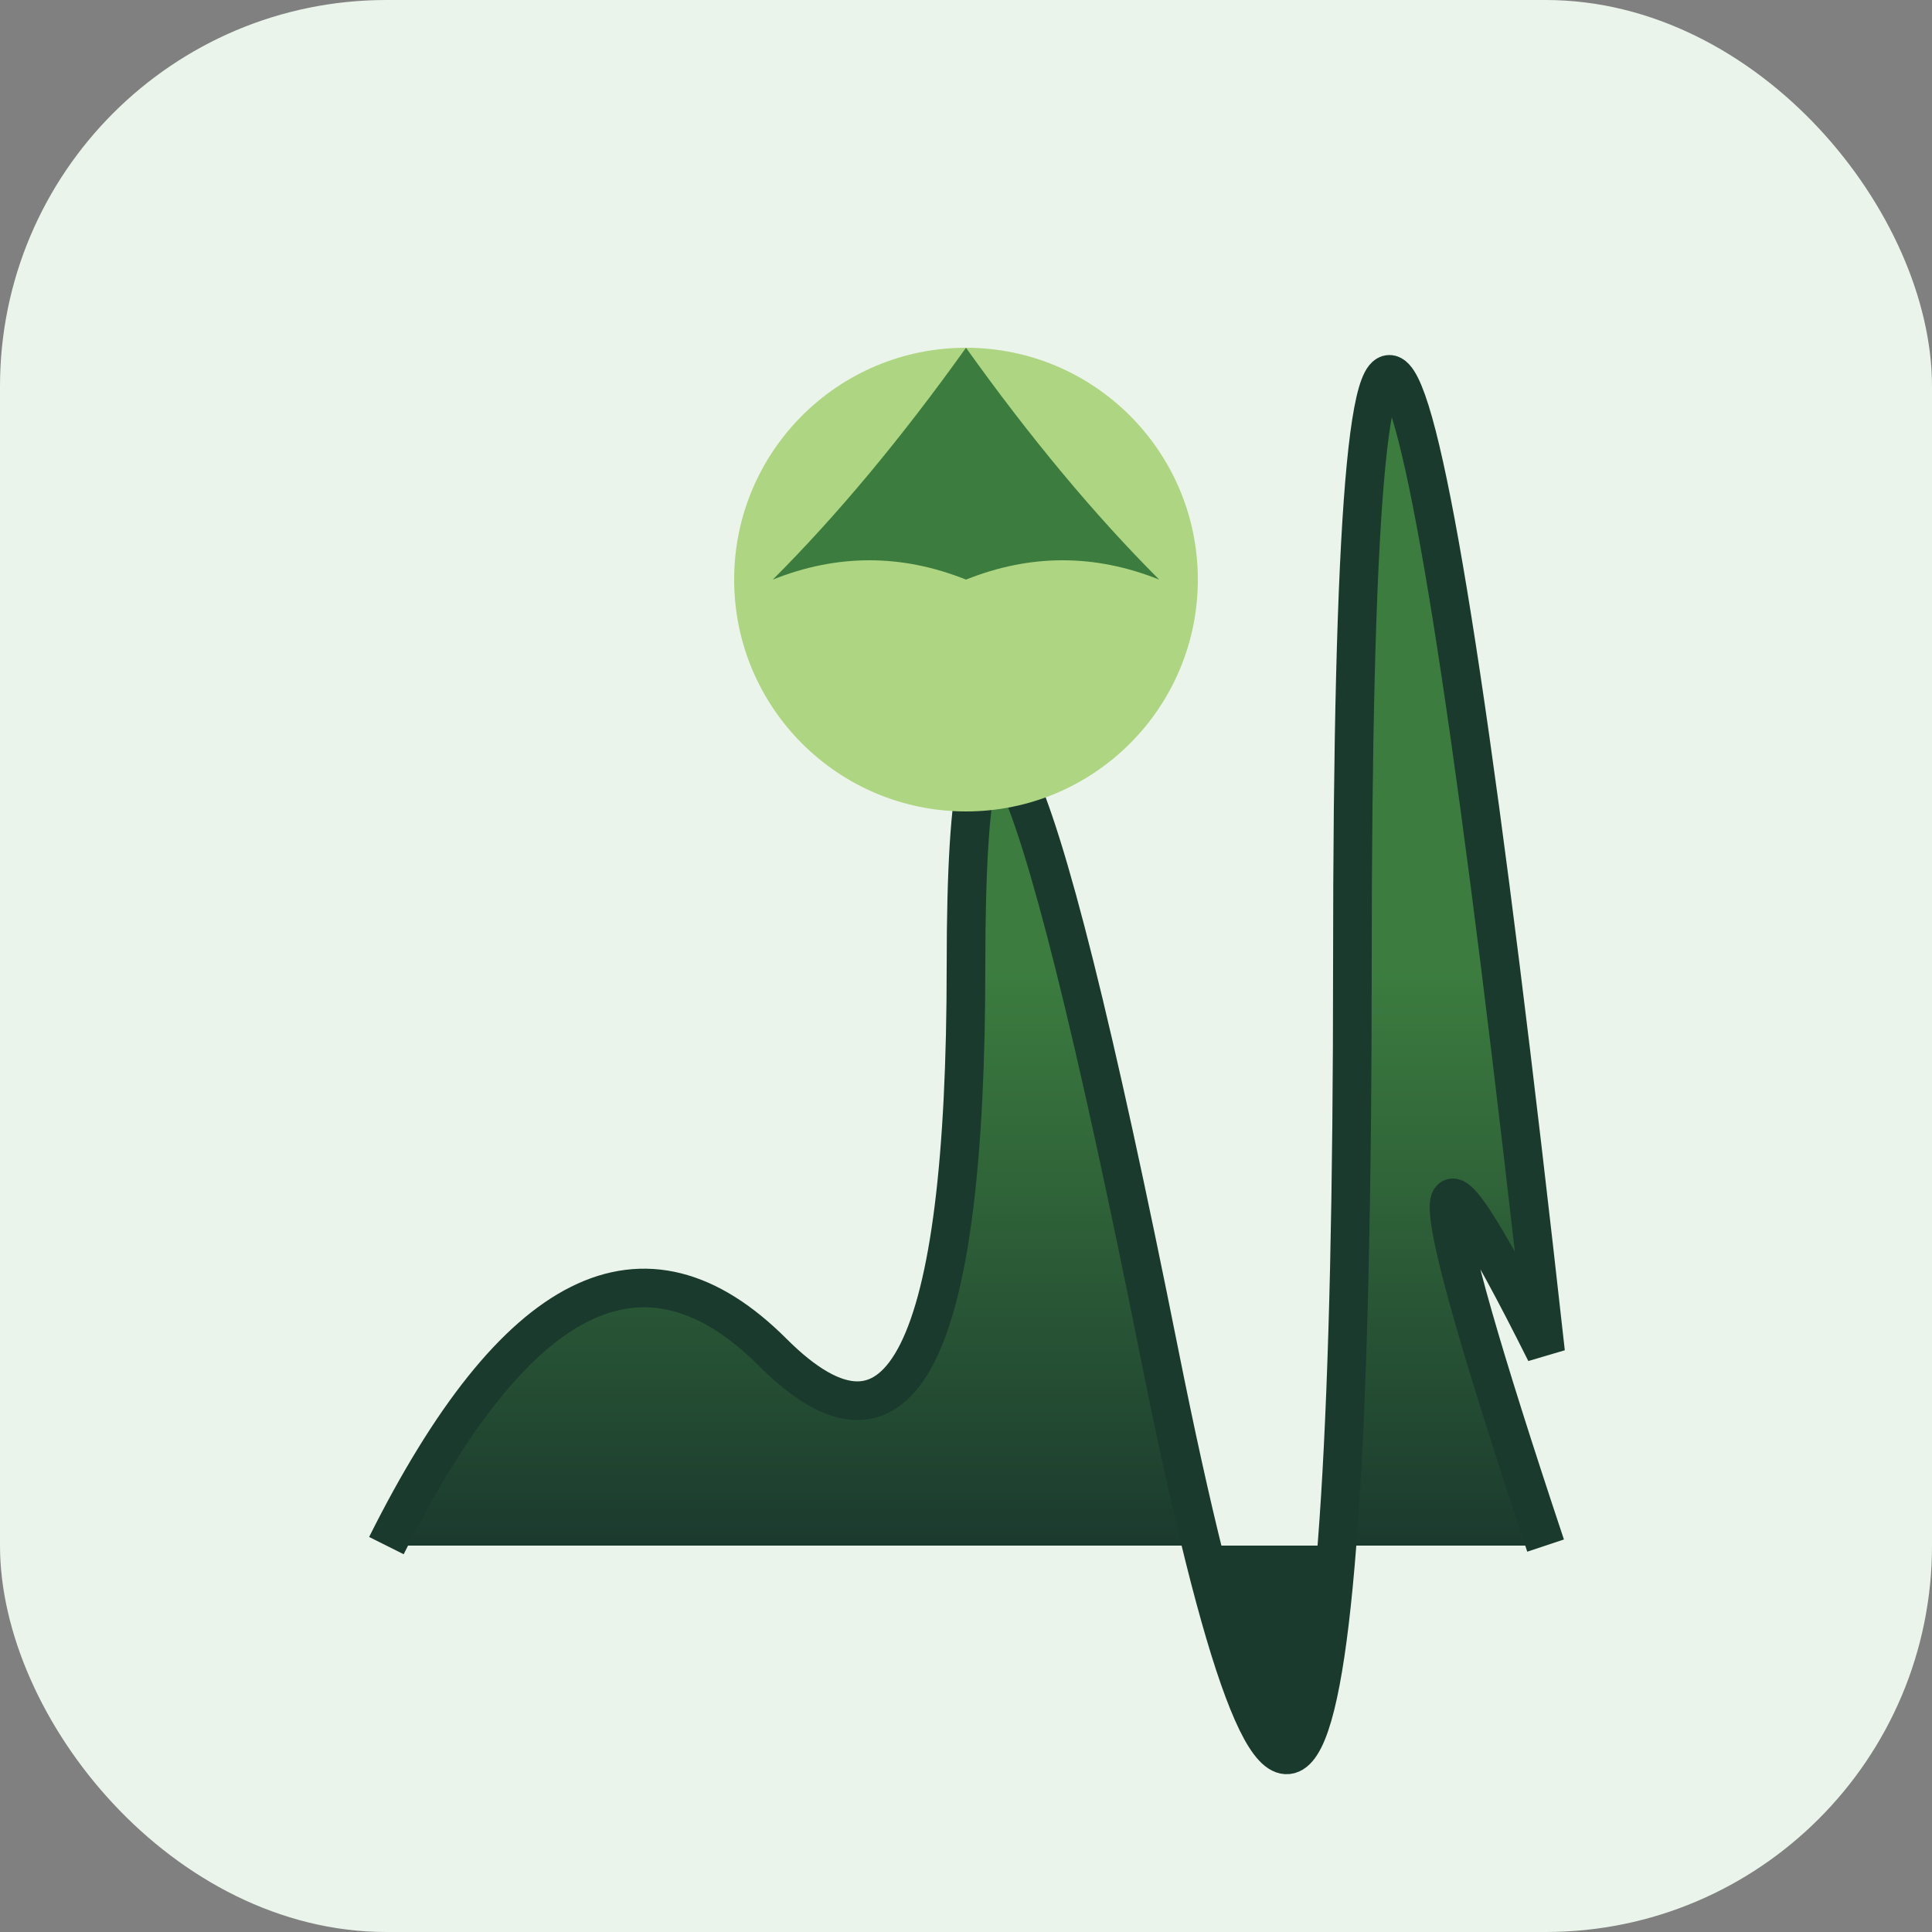
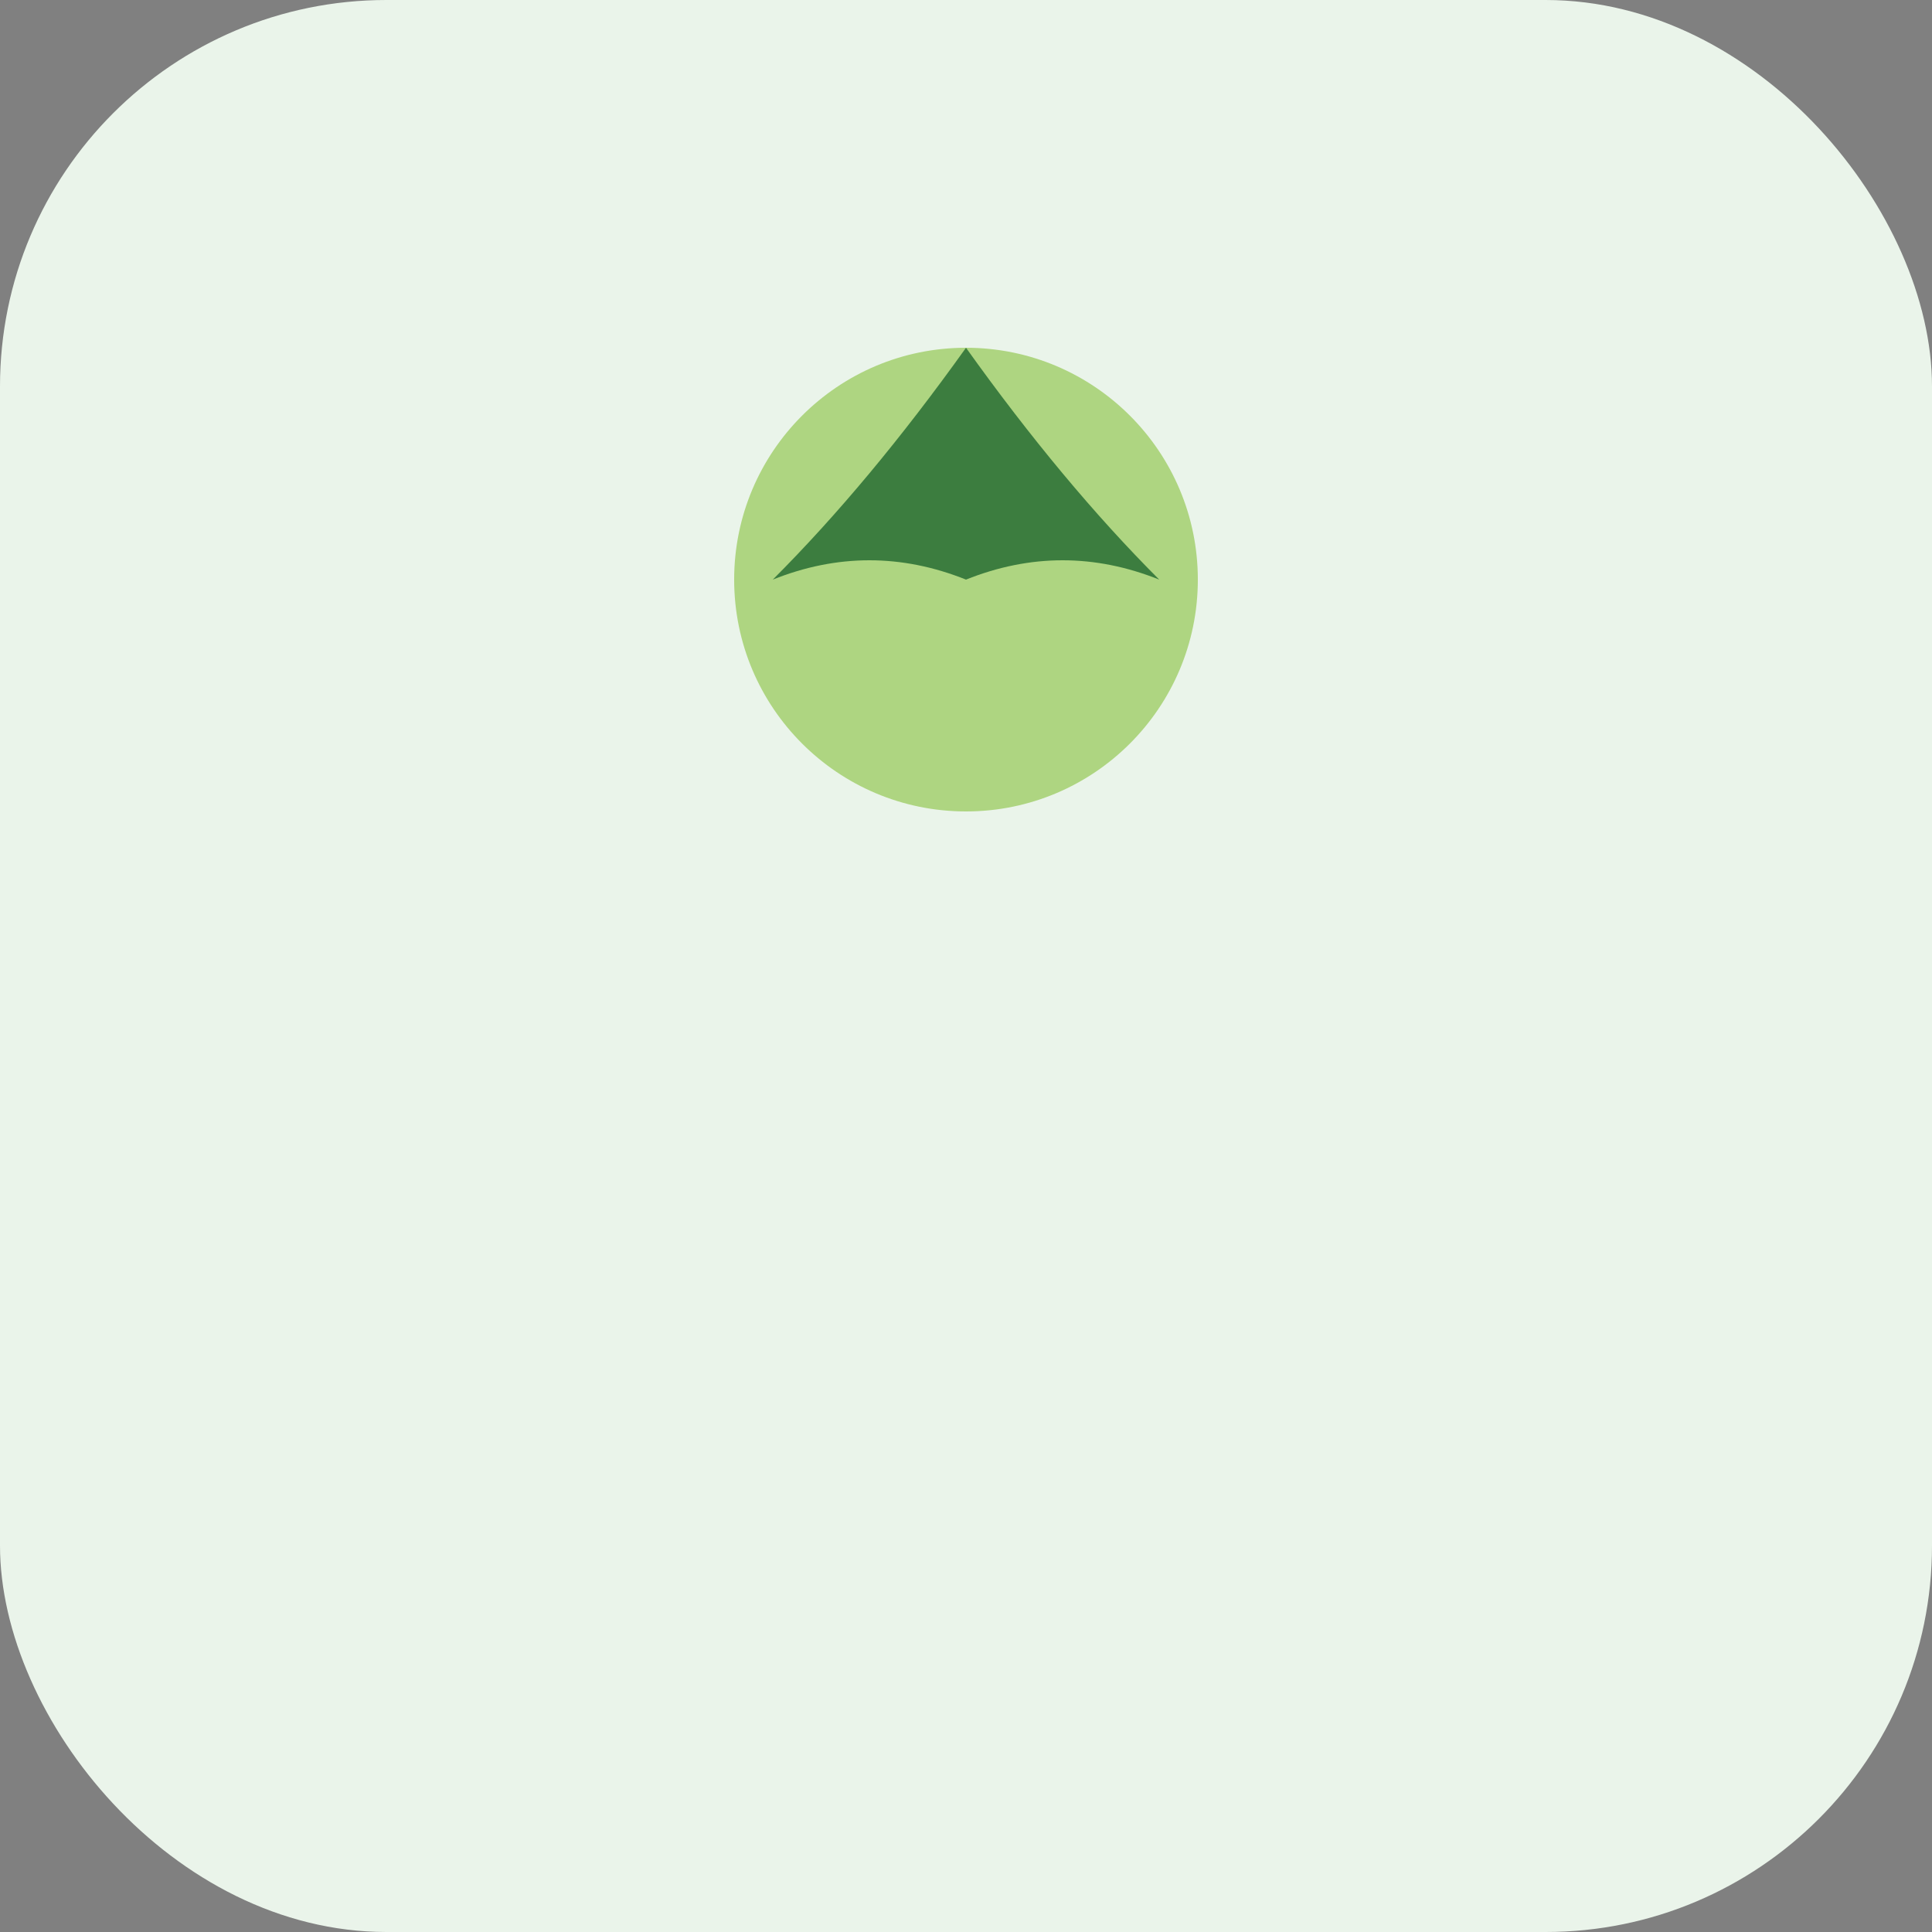
<svg xmlns="http://www.w3.org/2000/svg" viewBox="0 0 100 100">
  <rect x="0" y="0" width="100" height="100" fill="#808080" stroke="none" />
  <defs>
    <linearGradient id="grassGradient" x1="0%" y1="0%" x2="0%" y2="100%">
      <stop offset="0%" style="stop-color:#3C7D3F;stop-opacity:1" />
      <stop offset="100%" style="stop-color:#1B3A2E;stop-opacity:1" />
    </linearGradient>
  </defs>
  <rect width="100" height="100" fill="#EAF4EA" rx="20" />
-   <path d="M 20 80 Q 30 60, 40 70 T 50 50 T 60 70 T 70 50 T 80 70 Q 70 50, 80 80" fill="url(#grassGradient)" stroke="#1B3A2E" stroke-width="2" />
  <circle cx="50" cy="30" r="12" fill="#AED581" />
  <path d="M 50 18 Q 45 25, 40 30 Q 45 28, 50 30 Q 55 28, 60 30 Q 55 25, 50 18" fill="#3C7D3F" />
</svg>